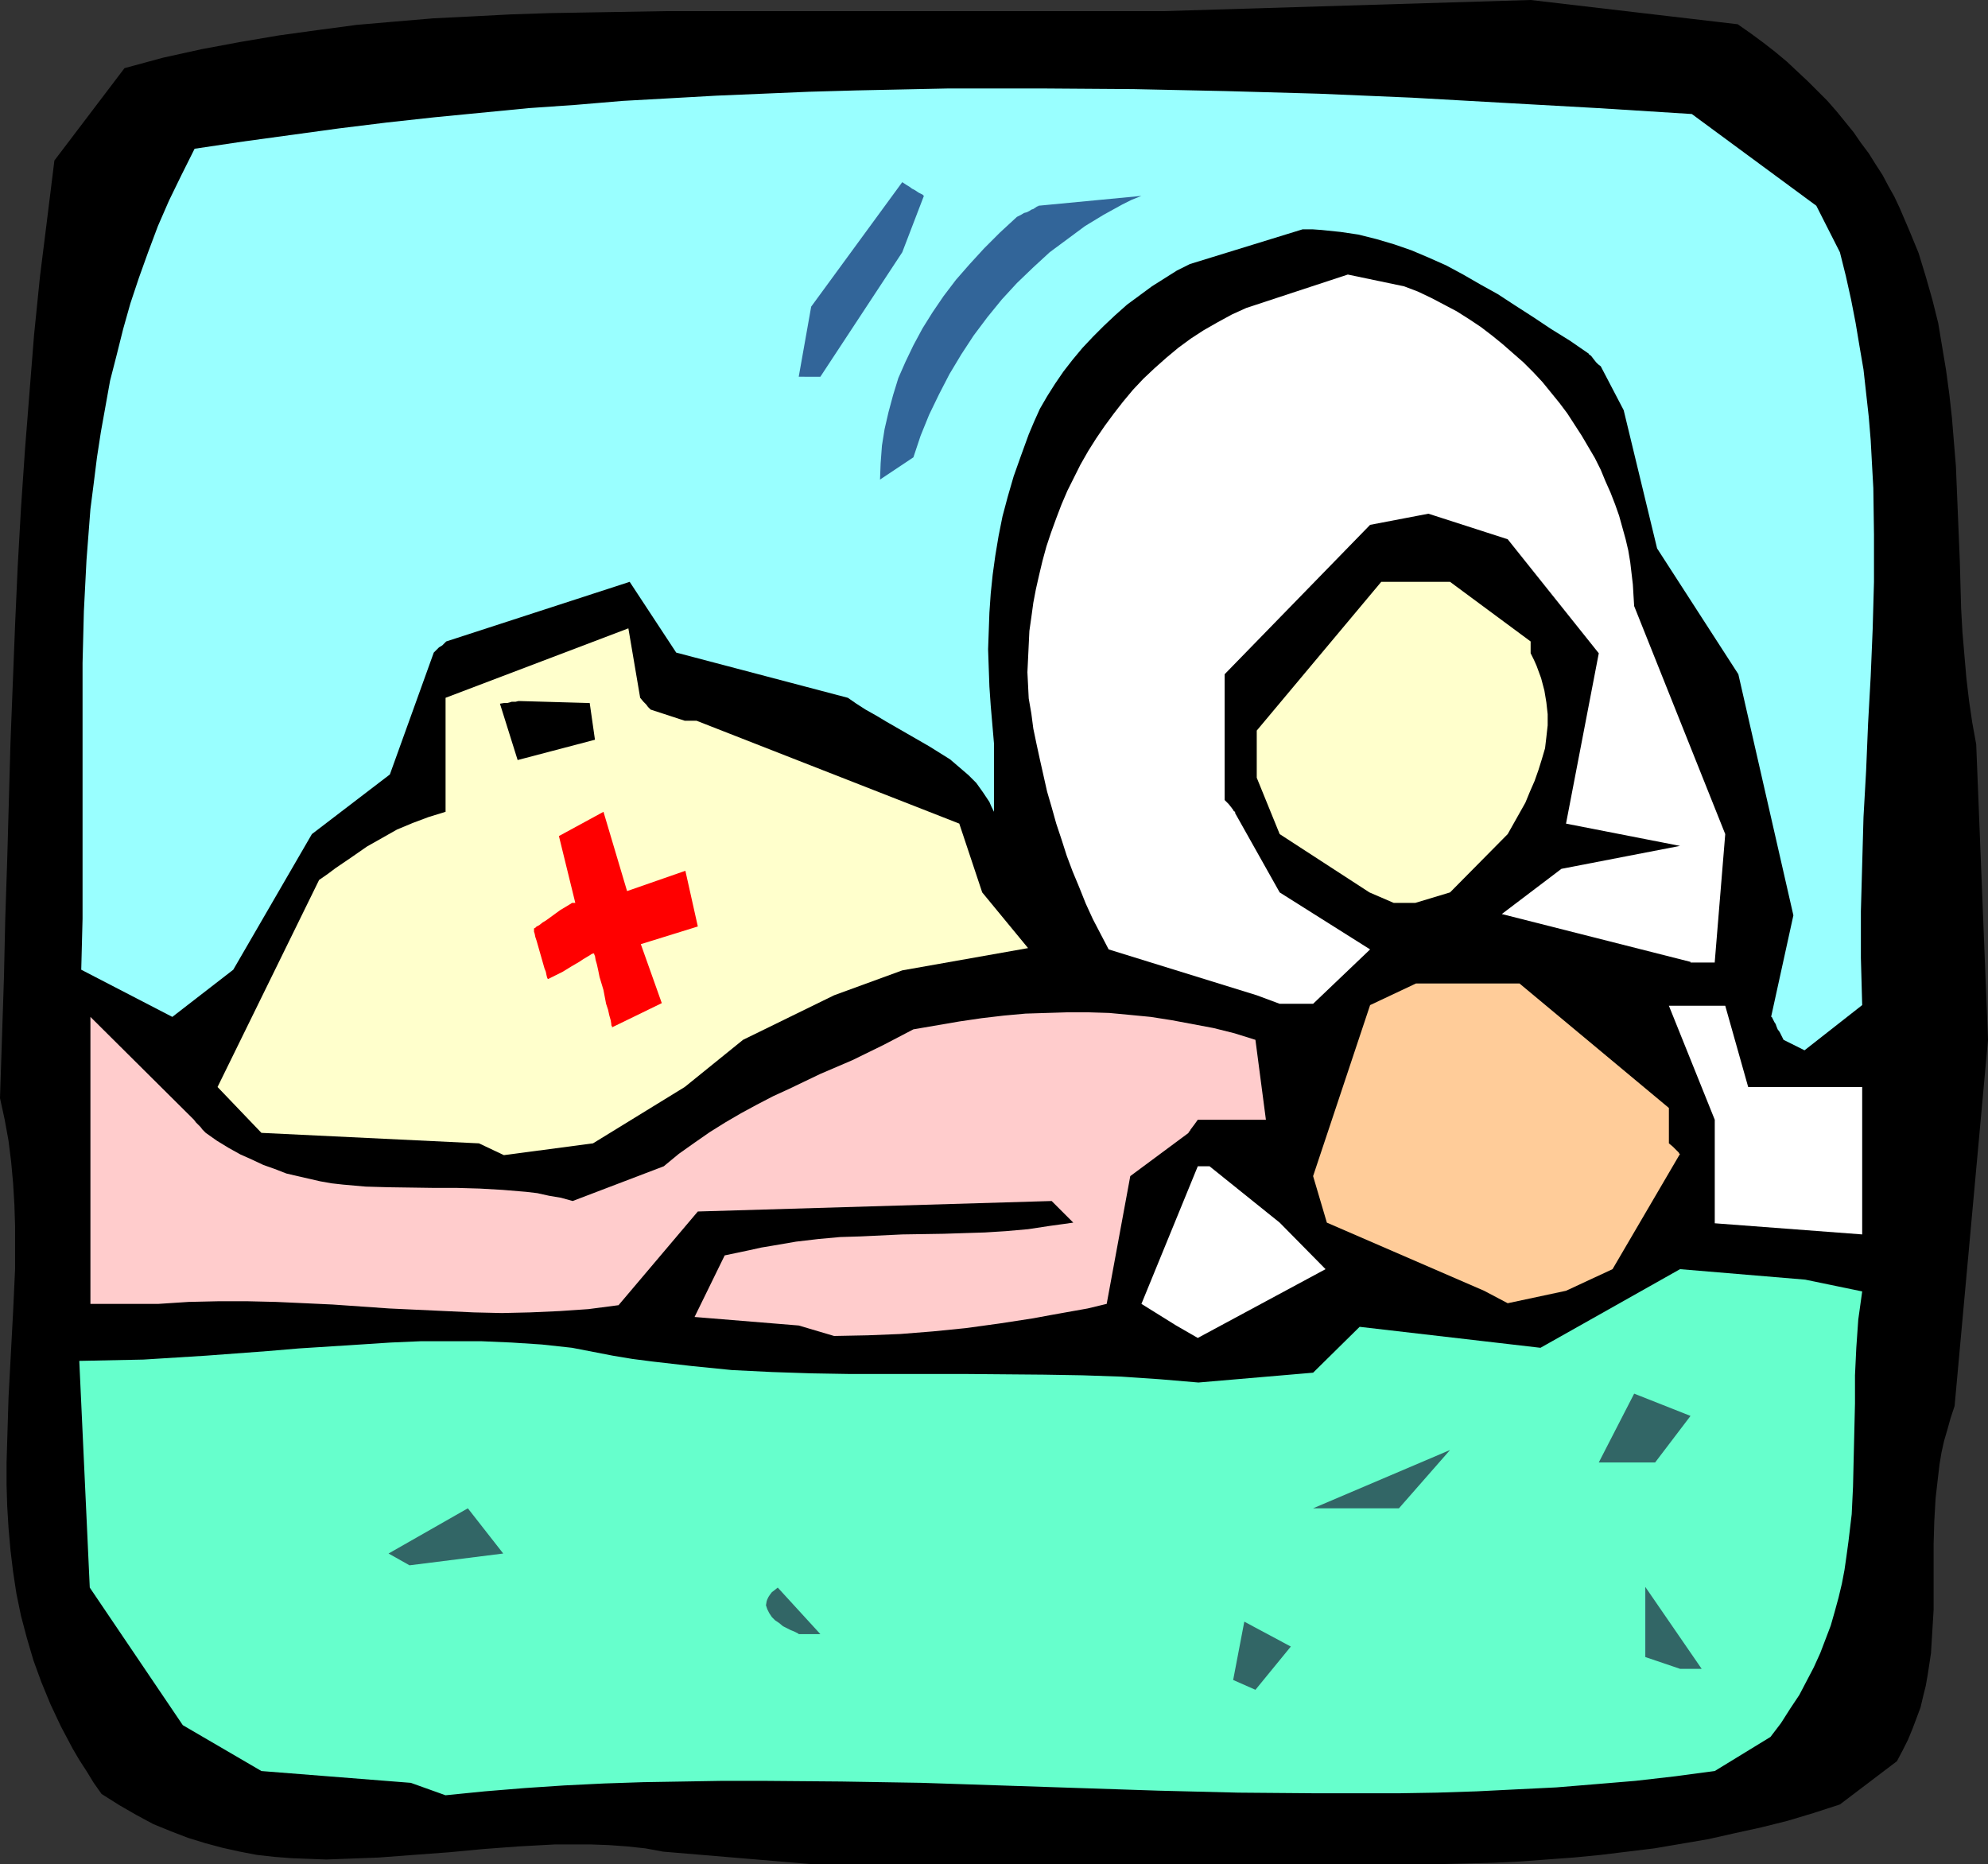
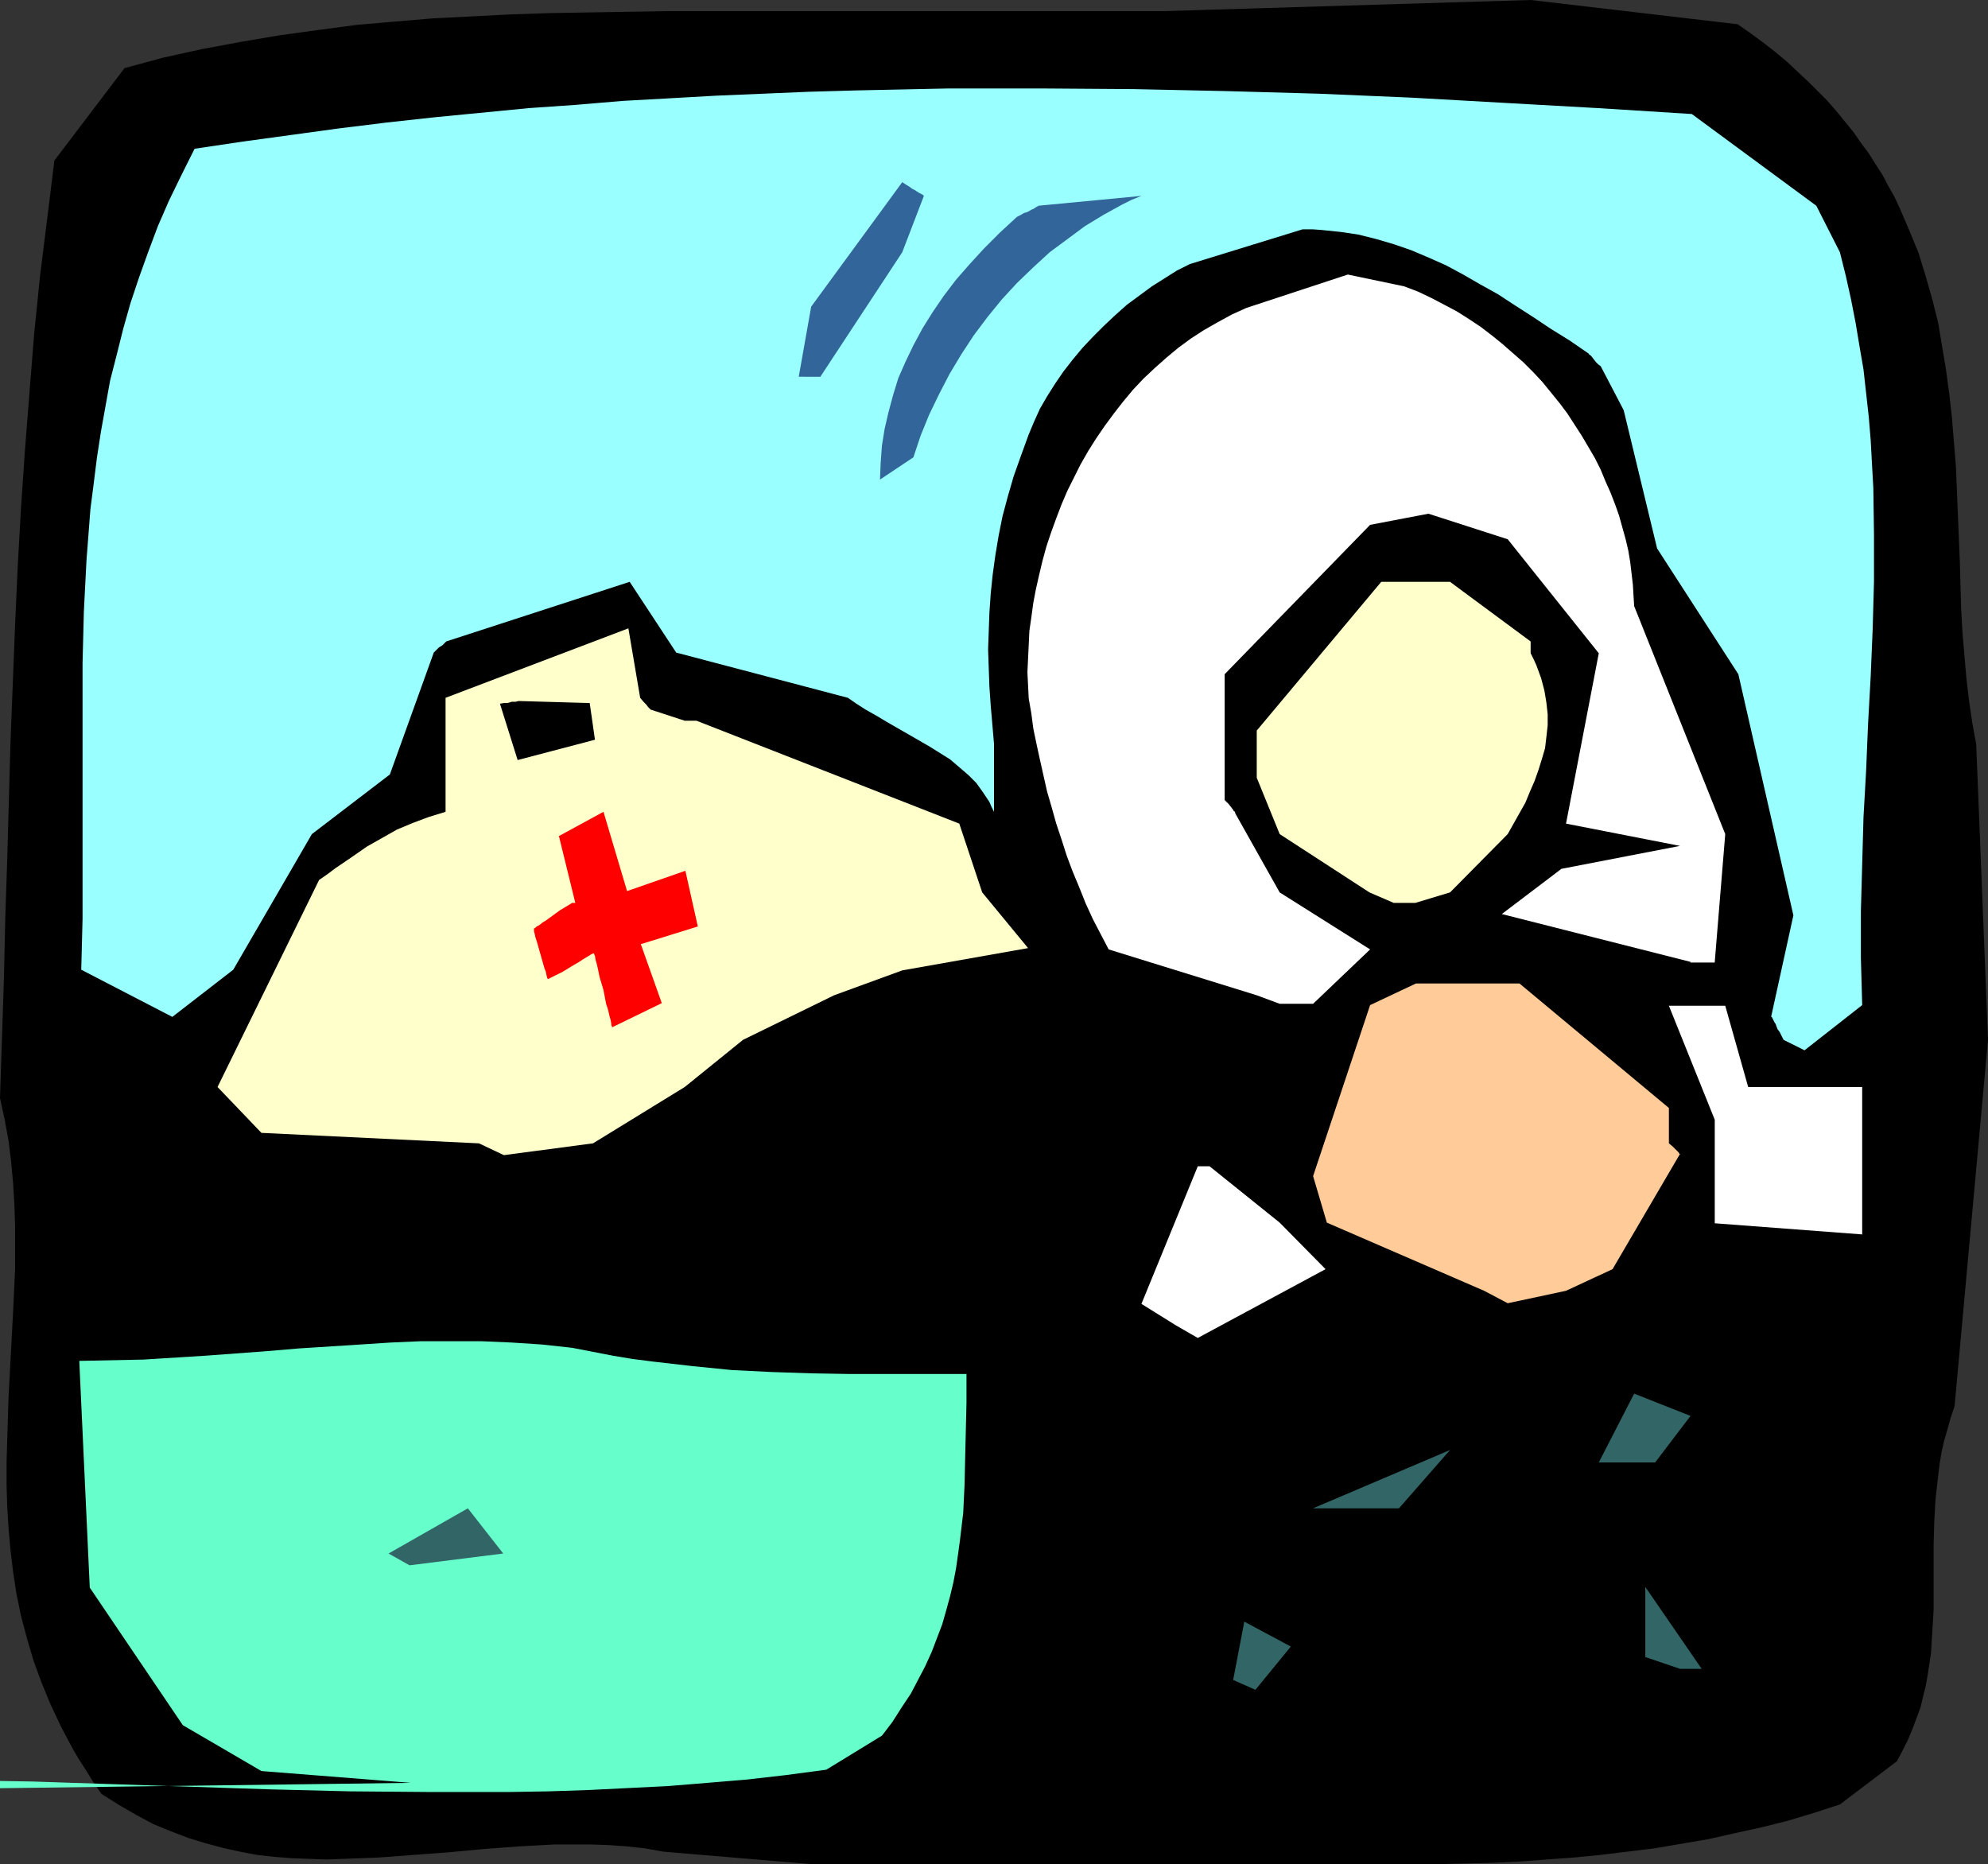
<svg xmlns="http://www.w3.org/2000/svg" xmlns:ns1="http://sodipodi.sourceforge.net/DTD/sodipodi-0.dtd" xmlns:ns2="http://www.inkscape.org/namespaces/inkscape" version="1.0" width="129.724mm" height="121.635mm" id="svg20" ns1:docname="CPR 2.wmf">
  <rect width="100%" height="100%" fill="#333333" stroke="none" />
  <ns1:namedview id="namedview20" pagecolor="#ffffff" bordercolor="#000000" borderopacity="0.25" ns2:showpageshadow="2" ns2:pageopacity="0.0" ns2:pagecheckerboard="0" ns2:deskcolor="#d1d1d1" ns2:document-units="mm" />
  <defs id="defs1">
    <pattern id="WMFhbasepattern" patternUnits="userSpaceOnUse" width="6" height="6" x="0" y="0" />
  </defs>
  <path style="fill:#000000;fill-opacity:1;fill-rule:evenodd;stroke:none" d="m 200.061,459.723 -36.522,-3.07 -4.363,-0.808 -4.525,-0.485 -4.525,-0.323 -4.363,-0.162 h -4.525 -4.363 l -8.888,0.485 -8.726,0.646 -8.565,0.808 -8.726,0.646 -8.565,0.646 -8.565,0.323 -4.363,0.162 -4.363,-0.162 -4.202,-0.162 -4.202,-0.323 -4.363,-0.485 -4.202,-0.808 -4.363,-0.97 -4.202,-1.131 -4.202,-1.293 -4.202,-1.616 -4.363,-1.777 -4.202,-2.262 -4.202,-2.424 -4.363,-2.747 -1.939,-2.747 -1.778,-2.909 -1.778,-2.747 -1.616,-2.747 -1.454,-2.747 -1.454,-2.747 -2.586,-5.494 -2.262,-5.494 -1.939,-5.332 -1.616,-5.494 -1.454,-5.494 -1.131,-5.494 -0.808,-5.332 -0.646,-5.332 -0.485,-5.494 -0.323,-5.332 -0.162,-5.332 v -5.332 L 1.778,355.336 2.101,344.671 3.232,323.503 3.717,312.999 v -5.332 -5.332 L 3.555,297.164 3.232,291.831 2.747,286.499 2.101,281.328 1.131,275.995 0,270.824 0.97,241.253 1.293,226.71 1.778,212.006 2.586,183.081 3.717,154.157 4.363,139.775 5.171,125.394 6.141,111.174 7.272,96.792 8.403,82.572 9.858,68.191 11.635,53.971 l 1.778,-14.381 17.291,-22.784 9.534,-2.585 9.534,-2.101 9.534,-1.777 9.534,-1.616 9.373,-1.293 9.696,-1.293 9.373,-0.808 9.534,-0.808 9.696,-0.485 9.373,-0.485 9.696,-0.323 9.534,-0.162 19.069,-0.323 h 19.069 103.747 L 377.497,0 l 51.066,5.979 3.232,2.262 3.07,2.262 2.909,2.262 2.909,2.424 2.586,2.424 2.586,2.424 2.424,2.424 2.424,2.424 2.262,2.585 2.101,2.585 2.101,2.585 1.778,2.585 1.939,2.585 1.616,2.585 1.778,2.747 1.454,2.747 1.454,2.585 1.293,2.747 2.424,5.656 2.262,5.494 1.778,5.817 1.616,5.656 1.454,5.817 0.97,5.817 0.97,5.817 0.808,5.979 0.646,5.817 0.485,5.979 0.485,5.817 0.485,11.796 0.485,11.796 0.323,11.634 0.323,5.817 0.485,5.656 0.485,5.656 0.646,5.494 0.808,5.494 0.97,5.332 2.909,72.877 -8.242,90.329 -0.97,2.909 -0.808,2.909 -0.808,2.747 -0.646,2.909 -0.485,2.909 -0.323,2.747 -0.646,5.656 -0.323,5.656 -0.162,5.494 v 10.988 5.332 l -0.323,5.332 -0.323,5.332 -0.808,5.332 -0.485,2.747 -0.646,2.585 -0.646,2.747 -0.97,2.585 -0.97,2.585 -1.131,2.747 -1.293,2.585 -1.454,2.747 -14.059,10.665 -6.464,2.101 -6.464,1.939 -6.464,1.616 -6.626,1.454 -6.464,1.454 -6.626,1.131 -6.626,1.131 -6.626,0.808 -6.626,0.808 -6.626,0.646 -6.626,0.485 -6.464,0.485 -6.626,0.323 -6.464,0.162 -6.302,0.162 h -6.464 -19.877 -123.624 z" id="path1" />
-   <path style="fill:#66ffcc;fill-opacity:1;fill-rule:evenodd;stroke:none" d="m 101.323,439.686 -36.845,-2.909 -19.392,-11.311 -22.947,-33.934 -2.586,-55.91 7.918,-0.162 7.918,-0.162 7.757,-0.485 7.757,-0.485 15.19,-1.131 7.595,-0.646 15.19,-0.97 7.434,-0.485 7.434,-0.323 h 7.595 7.434 l 7.434,0.323 7.434,0.485 7.434,0.808 5.01,0.97 5.01,0.97 4.848,0.808 5.01,0.646 9.858,1.131 9.696,0.97 9.858,0.485 9.696,0.323 9.534,0.162 h 9.696 19.069 l 19.069,0.162 9.534,0.162 9.534,0.323 9.534,0.646 9.534,0.808 28.28,-2.424 11.474,-11.311 44.602,5.171 34.421,-19.391 30.866,2.585 14.059,2.909 -0.97,6.948 -0.485,6.948 -0.323,6.787 v 6.948 l -0.162,6.787 -0.162,6.787 -0.162,6.948 -0.323,6.787 -0.808,6.787 -0.485,3.555 -0.485,3.393 -0.646,3.393 -0.808,3.393 -0.97,3.555 -0.97,3.393 -1.293,3.393 -1.293,3.393 -1.616,3.555 -1.778,3.393 -1.778,3.393 -2.262,3.393 -2.262,3.555 -2.586,3.393 -13.736,8.403 -9.696,1.293 -9.858,1.131 -9.696,0.808 -9.858,0.808 -9.858,0.485 -9.696,0.485 -9.858,0.323 -9.696,0.162 h -9.858 -9.858 l -19.554,-0.162 -19.554,-0.485 -19.554,-0.646 -39.107,-1.293 -19.715,-0.323 -19.554,-0.162 h -9.696 l -9.696,0.162 -9.858,0.162 -9.696,0.323 -9.858,0.485 -9.696,0.646 -9.858,0.808 -9.696,0.97 z" id="path2" />
+   <path style="fill:#66ffcc;fill-opacity:1;fill-rule:evenodd;stroke:none" d="m 101.323,439.686 -36.845,-2.909 -19.392,-11.311 -22.947,-33.934 -2.586,-55.91 7.918,-0.162 7.918,-0.162 7.757,-0.485 7.757,-0.485 15.19,-1.131 7.595,-0.646 15.19,-0.97 7.434,-0.485 7.434,-0.323 h 7.595 7.434 l 7.434,0.323 7.434,0.485 7.434,0.808 5.01,0.97 5.01,0.97 4.848,0.808 5.01,0.646 9.858,1.131 9.696,0.97 9.858,0.485 9.696,0.323 9.534,0.162 h 9.696 19.069 v 6.948 l -0.162,6.787 -0.162,6.787 -0.162,6.948 -0.323,6.787 -0.808,6.787 -0.485,3.555 -0.485,3.393 -0.646,3.393 -0.808,3.393 -0.97,3.555 -0.97,3.393 -1.293,3.393 -1.293,3.393 -1.616,3.555 -1.778,3.393 -1.778,3.393 -2.262,3.393 -2.262,3.555 -2.586,3.393 -13.736,8.403 -9.696,1.293 -9.858,1.131 -9.696,0.808 -9.858,0.808 -9.858,0.485 -9.696,0.485 -9.858,0.323 -9.696,0.162 h -9.858 -9.858 l -19.554,-0.162 -19.554,-0.485 -19.554,-0.646 -39.107,-1.293 -19.715,-0.323 -19.554,-0.162 h -9.696 l -9.696,0.162 -9.858,0.162 -9.696,0.323 -9.858,0.485 -9.696,0.646 -9.858,0.808 -9.696,0.97 z" id="path2" />
  <path style="fill:#326666;fill-opacity:1;fill-rule:evenodd;stroke:none" d="m 304.131,414.316 2.747,-14.381 11.474,6.14 -8.726,10.665 z" id="path3" />
  <path style="fill:#326666;fill-opacity:1;fill-rule:evenodd;stroke:none" d="m 405.777,408.66 v -17.29 l 13.898,20.199 h -5.333 z" id="path4" />
-   <path style="fill:#326666;fill-opacity:1;fill-rule:evenodd;stroke:none" d="m 196.99,403.005 -0.162,-0.162 -0.323,-0.162 -0.646,-0.323 -0.808,-0.323 -0.97,-0.485 -0.97,-0.485 -0.97,-0.808 -0.97,-0.646 -0.808,-0.808 -0.646,-0.97 -0.485,-0.97 -0.323,-0.97 0.162,-0.97 0.162,-0.485 0.323,-0.646 0.323,-0.485 0.485,-0.646 0.646,-0.485 0.808,-0.646 10.504,11.473 z" id="path5" />
  <path style="fill:#326666;fill-opacity:1;fill-rule:evenodd;stroke:none" d="m 95.829,383.129 19.554,-11.15 8.726,11.15 -23.109,2.909 z" id="path6" />
  <path style="fill:#326666;fill-opacity:1;fill-rule:evenodd;stroke:none" d="m 323.846,371.98 33.774,-14.381 -12.605,14.381 z" id="path7" />
  <path style="fill:#326666;fill-opacity:1;fill-rule:evenodd;stroke:none" d="m 403.03,360.668 h -8.726 l 8.726,-16.967 13.898,5.494 -8.726,11.473 z" id="path8" />
-   <path style="fill:#ffcccc;fill-opacity:1;fill-rule:evenodd;stroke:none" d="m 196.99,326.896 -25.694,-2.101 7.434,-15.189 3.07,-0.646 3.07,-0.646 2.909,-0.646 2.909,-0.485 5.656,-0.97 5.494,-0.646 5.333,-0.485 5.171,-0.162 10.181,-0.485 10.181,-0.162 5.01,-0.162 5.171,-0.162 5.171,-0.323 5.494,-0.485 5.333,-0.808 5.818,-0.808 -5.333,-5.332 -87.264,2.585 -19.554,23.107 -3.717,0.485 -3.717,0.485 -7.11,0.485 -7.272,0.323 -6.949,0.162 -6.949,-0.162 -6.949,-0.323 -13.898,-0.646 -13.898,-0.97 -6.949,-0.323 -7.11,-0.323 -6.949,-0.162 h -7.272 l -7.272,0.162 -7.434,0.485 H 22.301 v -70.776 l 25.533,25.37 0.485,0.646 0.485,0.485 0.646,0.646 0.485,0.646 0.323,0.323 0.323,0.323 v 0 l 0.162,0.162 2.747,1.939 2.909,1.777 2.909,1.616 2.909,1.293 2.747,1.293 2.747,0.97 2.909,1.131 2.747,0.646 5.656,1.293 2.747,0.485 2.909,0.323 5.494,0.485 5.656,0.162 11.15,0.162 h 5.656 l 5.656,0.162 5.656,0.323 5.818,0.485 2.747,0.323 2.909,0.646 2.909,0.485 2.909,0.808 22.462,-8.564 3.717,-3.07 3.878,-2.747 3.717,-2.585 3.878,-2.424 3.878,-2.262 3.878,-2.101 4.04,-2.101 3.878,-1.777 7.757,-3.717 7.918,-3.393 7.595,-3.717 3.717,-1.939 3.717,-1.939 5.656,-0.97 5.656,-0.97 5.494,-0.808 5.494,-0.646 5.333,-0.485 5.171,-0.162 5.171,-0.162 h 5.171 l 5.171,0.162 5.171,0.485 5.01,0.485 5.171,0.808 5.171,0.97 5.171,0.97 5.171,1.293 5.171,1.616 2.586,19.714 h -16.806 l -0.808,1.131 -0.485,0.646 -0.485,0.646 -0.162,0.323 -0.323,0.323 v 0 0.162 l -14.382,10.665 -5.818,31.51 -4.686,1.131 -4.525,0.808 -4.525,0.808 -4.363,0.808 -4.202,0.646 -4.202,0.646 -8.242,1.131 -8.08,0.808 -8.08,0.646 -8.08,0.323 -8.242,0.162 z" id="path9" />
  <path style="fill:#ffffff;fill-opacity:1;fill-rule:evenodd;stroke:none" d="m 290.072,326.896 -8.565,-5.332 13.898,-33.934 h 2.909 l 17.291,13.897 11.312,11.473 -31.512,16.967 z" id="path10" />
  <path style="fill:#ffcc99;fill-opacity:1;fill-rule:evenodd;stroke:none" d="m 366.024,318.332 -38.784,-16.805 -3.394,-11.473 14.059,-42.175 11.312,-5.332 h 25.533 l 36.845,30.702 v 8.726 l 0.97,0.808 0.646,0.646 0.485,0.485 0.323,0.323 0.162,0.323 h 0.162 l -16.645,28.44 -11.474,5.332 -14.382,3.07 z" id="path11" />
  <path style="fill:#ffffff;fill-opacity:1;fill-rule:evenodd;stroke:none" d="m 422.907,298.779 v -22.623 l -11.312,-28.117 h 13.898 l 5.656,20.037 h 28.118 v 36.358 l -36.36,-2.747 z" id="path12" />
  <path style="fill:#ffffcc;fill-opacity:1;fill-rule:evenodd;stroke:none" d="M 118.129,281.974 64.478,279.389 53.651,268.077 78.699,217.015 l 2.101,-1.454 1.939,-1.454 4.04,-2.747 3.717,-2.585 3.717,-2.101 3.717,-2.101 3.878,-1.616 3.878,-1.454 4.202,-1.293 v -28.117 l 45.086,-17.129 2.909,17.129 0.808,0.97 0.646,0.646 0.485,0.646 0.323,0.323 0.162,0.162 0.162,0.162 v 0 0 l 8.403,2.747 h 2.909 l 64.802,25.37 5.656,16.967 11.312,13.735 -31.027,5.494 -16.806,6.14 -22.462,10.988 -14.382,11.634 -22.624,13.897 -21.978,2.909 z" id="path13" />
  <path style="fill:#99ffff;fill-opacity:1;fill-rule:evenodd;stroke:none" d="m 439.875,256.443 -0.485,-0.97 -0.485,-0.97 -0.485,-0.646 -0.323,-0.808 -0.162,-0.485 -0.323,-0.485 -0.162,-0.323 -0.162,-0.323 -0.162,-0.323 -0.162,-0.323 h -0.162 l 5.494,-25.046 -13.574,-59.465 -20.038,-31.025 -8.242,-34.095 -5.656,-10.827 -0.646,-0.485 -0.485,-0.485 -0.646,-0.808 -0.485,-0.646 -0.323,-0.323 -0.323,-0.162 v -0.162 0 l -4.686,-3.232 -4.686,-2.909 -4.363,-2.909 -4.525,-2.909 -4.202,-2.747 -4.363,-2.424 -4.202,-2.424 -4.202,-2.262 -4.363,-1.939 -4.202,-1.777 -4.202,-1.454 -4.363,-1.293 -4.525,-1.131 -4.363,-0.646 -4.686,-0.485 -2.262,-0.162 h -2.424 l -27.795,8.564 -3.232,1.616 -3.07,1.939 -3.07,1.939 -3.07,2.262 -3.07,2.262 -2.909,2.585 -2.747,2.585 -2.747,2.747 -2.586,2.747 -2.424,2.909 -2.262,2.909 -2.101,3.07 -1.939,3.07 -1.778,3.07 -1.454,3.232 -1.293,3.07 -1.939,5.332 -1.778,5.009 -1.454,5.009 -1.293,4.848 -0.97,4.848 -0.808,4.848 -0.646,4.686 -0.485,4.686 -0.323,4.686 -0.162,4.525 -0.162,4.525 0.162,4.686 0.162,4.525 0.323,4.686 0.808,9.372 v 0 16.805 l -0.646,-1.293 -0.485,-1.131 -1.616,-2.424 -1.616,-2.262 -1.939,-1.939 -2.262,-1.939 -2.262,-1.939 -2.586,-1.616 -2.586,-1.616 -5.333,-3.07 -5.333,-3.07 -2.424,-1.454 -2.586,-1.454 -2.262,-1.454 -2.101,-1.454 -42.339,-11.15 -11.474,-17.452 -45.248,14.705 -0.485,0.485 -0.485,0.485 -0.808,0.485 -0.485,0.485 -0.485,0.485 -0.162,0.162 v 0 l -0.162,0.162 -10.827,30.056 -19.23,14.705 -19.392,33.449 -15.029,11.634 -22.462,-11.634 0.323,-12.604 v -12.604 -25.208 -12.604 -12.604 l 0.323,-12.766 0.646,-12.604 0.485,-6.302 0.485,-6.302 0.808,-6.302 0.808,-6.464 0.97,-6.302 1.131,-6.302 1.131,-6.302 1.616,-6.302 1.616,-6.464 1.778,-6.302 2.101,-6.302 2.262,-6.302 2.424,-6.464 2.747,-6.302 3.07,-6.302 3.232,-6.464 11.958,-1.777 11.797,-1.616 11.797,-1.616 11.797,-1.454 11.797,-1.293 11.635,-1.131 11.635,-1.131 11.635,-0.808 11.474,-0.97 11.635,-0.646 11.474,-0.646 11.474,-0.485 11.474,-0.485 11.474,-0.323 22.947,-0.485 h 22.786 l 22.786,0.162 22.786,0.485 22.947,0.646 22.786,0.97 22.947,1.293 23.109,1.293 23.109,1.454 30.704,22.623 5.818,11.473 1.454,5.817 1.293,5.817 1.131,5.817 0.97,5.817 0.97,5.656 0.646,5.817 0.646,5.817 0.485,5.817 0.323,5.979 0.323,5.817 0.162,11.473 v 11.634 l -0.323,11.634 -0.485,11.634 -0.646,11.634 -0.485,11.634 -0.646,11.473 -0.323,11.634 -0.323,11.634 v 11.473 l 0.323,11.634 -14.221,11.15 z" id="path14" />
  <path style="fill:#ffffff;fill-opacity:1;fill-rule:evenodd;stroke:none" d="m 309.948,245.455 -36.522,-11.311 -1.939,-3.717 -1.939,-3.717 -1.778,-3.878 -1.616,-4.04 -1.616,-3.878 -1.454,-3.878 -1.293,-4.04 -1.293,-3.878 -1.131,-4.04 -1.131,-3.878 -1.778,-7.918 -0.808,-3.717 -0.808,-3.878 -0.485,-3.717 -0.646,-3.717 -0.162,-3.232 -0.162,-3.232 0.162,-3.393 0.162,-3.393 0.162,-3.393 0.485,-3.393 0.485,-3.555 0.646,-3.393 0.808,-3.555 0.808,-3.393 0.97,-3.555 1.131,-3.393 1.293,-3.555 1.293,-3.393 1.454,-3.393 1.616,-3.232 1.616,-3.232 1.939,-3.393 1.939,-3.07 2.101,-3.07 2.262,-3.07 2.262,-2.909 2.424,-2.909 2.586,-2.747 2.747,-2.585 2.909,-2.585 2.909,-2.424 3.07,-2.262 3.232,-2.101 3.394,-1.939 3.555,-1.939 3.555,-1.616 25.048,-8.241 13.898,2.909 3.394,1.293 3.394,1.616 3.07,1.616 3.07,1.616 3.07,1.939 2.909,1.939 2.747,2.101 2.586,2.101 2.586,2.262 2.586,2.262 2.424,2.424 2.262,2.424 2.101,2.585 2.101,2.585 1.939,2.585 1.778,2.747 1.778,2.747 1.616,2.747 1.616,2.747 1.454,2.909 1.131,2.747 1.293,2.909 1.131,2.909 0.97,2.747 0.808,2.909 0.808,2.909 0.646,2.747 0.485,2.909 0.323,2.747 0.323,2.747 0.162,2.747 0.162,2.585 22.462,56.233 -2.586,31.51 v 0.162 h -5.979 v -0.162 l -46.541,-11.796 14.706,-11.15 29.25,-5.656 -28.118,-5.494 8.08,-42.013 -22.462,-28.117 -19.554,-6.302 -14.382,2.747 -35.875,36.842 v 31.025 l 0.485,0.485 0.485,0.485 0.646,0.808 0.485,0.646 0.162,0.323 0.323,0.162 v 0.162 0.162 l 10.989,19.552 22.301,14.058 -14.059,13.412 h -8.242 z" id="path15" />
  <path style="fill:#ffffcc;fill-opacity:1;fill-rule:evenodd;stroke:none" d="m 343.723,222.671 -5.979,-2.585 -22.139,-14.381 -5.656,-13.897 v -11.634 l 30.704,-36.681 h 16.968 l 19.877,14.705 v 2.909 l 0.808,1.616 0.646,1.454 1.131,3.07 0.808,3.07 0.485,2.909 0.323,2.909 v 2.747 l -0.323,2.909 -0.323,2.747 -0.808,2.747 -0.808,2.585 -0.97,2.747 -1.131,2.585 -1.131,2.747 -1.454,2.585 -2.909,5.171 -14.221,14.381 -8.565,2.585 z" id="path16" />
  <path style="fill:#000000;fill-opacity:1;fill-rule:evenodd;stroke:none" d="m 127.664,187.444 -4.363,-13.897 0.97,-0.162 h 0.808 l 0.646,-0.162 0.485,-0.162 h 0.97 l 0.646,-0.162 h 0.323 0.162 0.162 l 16.968,0.485 1.293,9.049 z" id="path17" />
  <path style="fill:#326599;fill-opacity:1;fill-rule:evenodd;stroke:none" d="m 217.029,118.445 0.162,-4.201 0.323,-4.363 0.646,-4.04 0.97,-4.201 1.131,-4.201 1.293,-4.201 1.778,-4.04 1.939,-4.04 2.262,-4.201 2.424,-3.878 2.747,-4.04 3.07,-4.04 3.394,-3.878 3.555,-3.878 3.878,-3.878 4.202,-3.878 0.97,-0.485 0.808,-0.485 0.646,-0.162 0.646,-0.323 0.485,-0.323 0.485,-0.162 0.485,-0.323 0.485,-0.323 h 0.162 l 0.162,-0.162 25.371,-2.424 -2.424,0.97 -2.262,1.131 -4.686,2.585 -4.525,2.747 -4.363,3.232 -4.363,3.232 -4.04,3.717 -4.04,3.878 -3.717,4.04 -3.555,4.363 -3.394,4.525 -3.07,4.686 -2.909,4.848 -2.586,5.009 -2.424,5.009 -2.101,5.171 -1.778,5.332 -8.242,5.494 z" id="path18" />
  <path style="fill:#326599;fill-opacity:1;fill-rule:evenodd;stroke:none" d="m 196.99,92.914 3.07,-17.29 22.462,-30.702 0.97,0.646 0.808,0.485 0.646,0.485 0.646,0.323 0.485,0.323 0.485,0.323 0.646,0.323 0.323,0.162 0.162,0.162 0.162,0.162 -5.333,13.897 -20.2,30.702 z" id="path19" />
  <path style="fill:#ff0000;fill-opacity:1;fill-rule:evenodd;stroke:none" d="m 141.885,222.671 -4.04,-16.482 10.989,-5.979 5.818,19.552 14.382,-5.009 3.07,13.735 -14.059,4.363 5.171,14.543 -12.282,5.979 v -0.162 -0.162 l -0.162,-0.162 v -0.323 l -0.162,-0.97 -0.323,-1.131 -0.323,-1.454 -0.485,-1.454 -0.646,-3.393 -0.97,-3.232 -0.323,-1.616 -0.323,-1.454 -0.323,-1.131 -0.162,-0.97 -0.162,-0.323 v -0.162 l -0.162,-0.162 v -0.162 0.162 l -0.485,0.162 -0.485,0.323 -0.808,0.485 -0.808,0.485 -0.97,0.646 -1.939,1.131 -2.101,1.293 -0.97,0.485 -0.97,0.485 -0.646,0.323 -0.646,0.323 -0.323,0.162 h -0.162 v 0 l -0.162,-0.323 -0.162,-0.646 -0.162,-0.808 -0.323,-0.808 -0.323,-1.131 -0.646,-2.262 -0.646,-2.262 -0.323,-1.131 -0.323,-0.97 -0.162,-0.808 -0.162,-0.485 v -0.485 -0.162 -0.162 l 0.323,-0.162 0.323,-0.323 0.646,-0.323 0.808,-0.646 0.808,-0.485 1.778,-1.293 1.778,-1.293 0.808,-0.485 0.808,-0.485 0.808,-0.485 0.485,-0.323 h 0.485 z" id="path20" />
</svg>